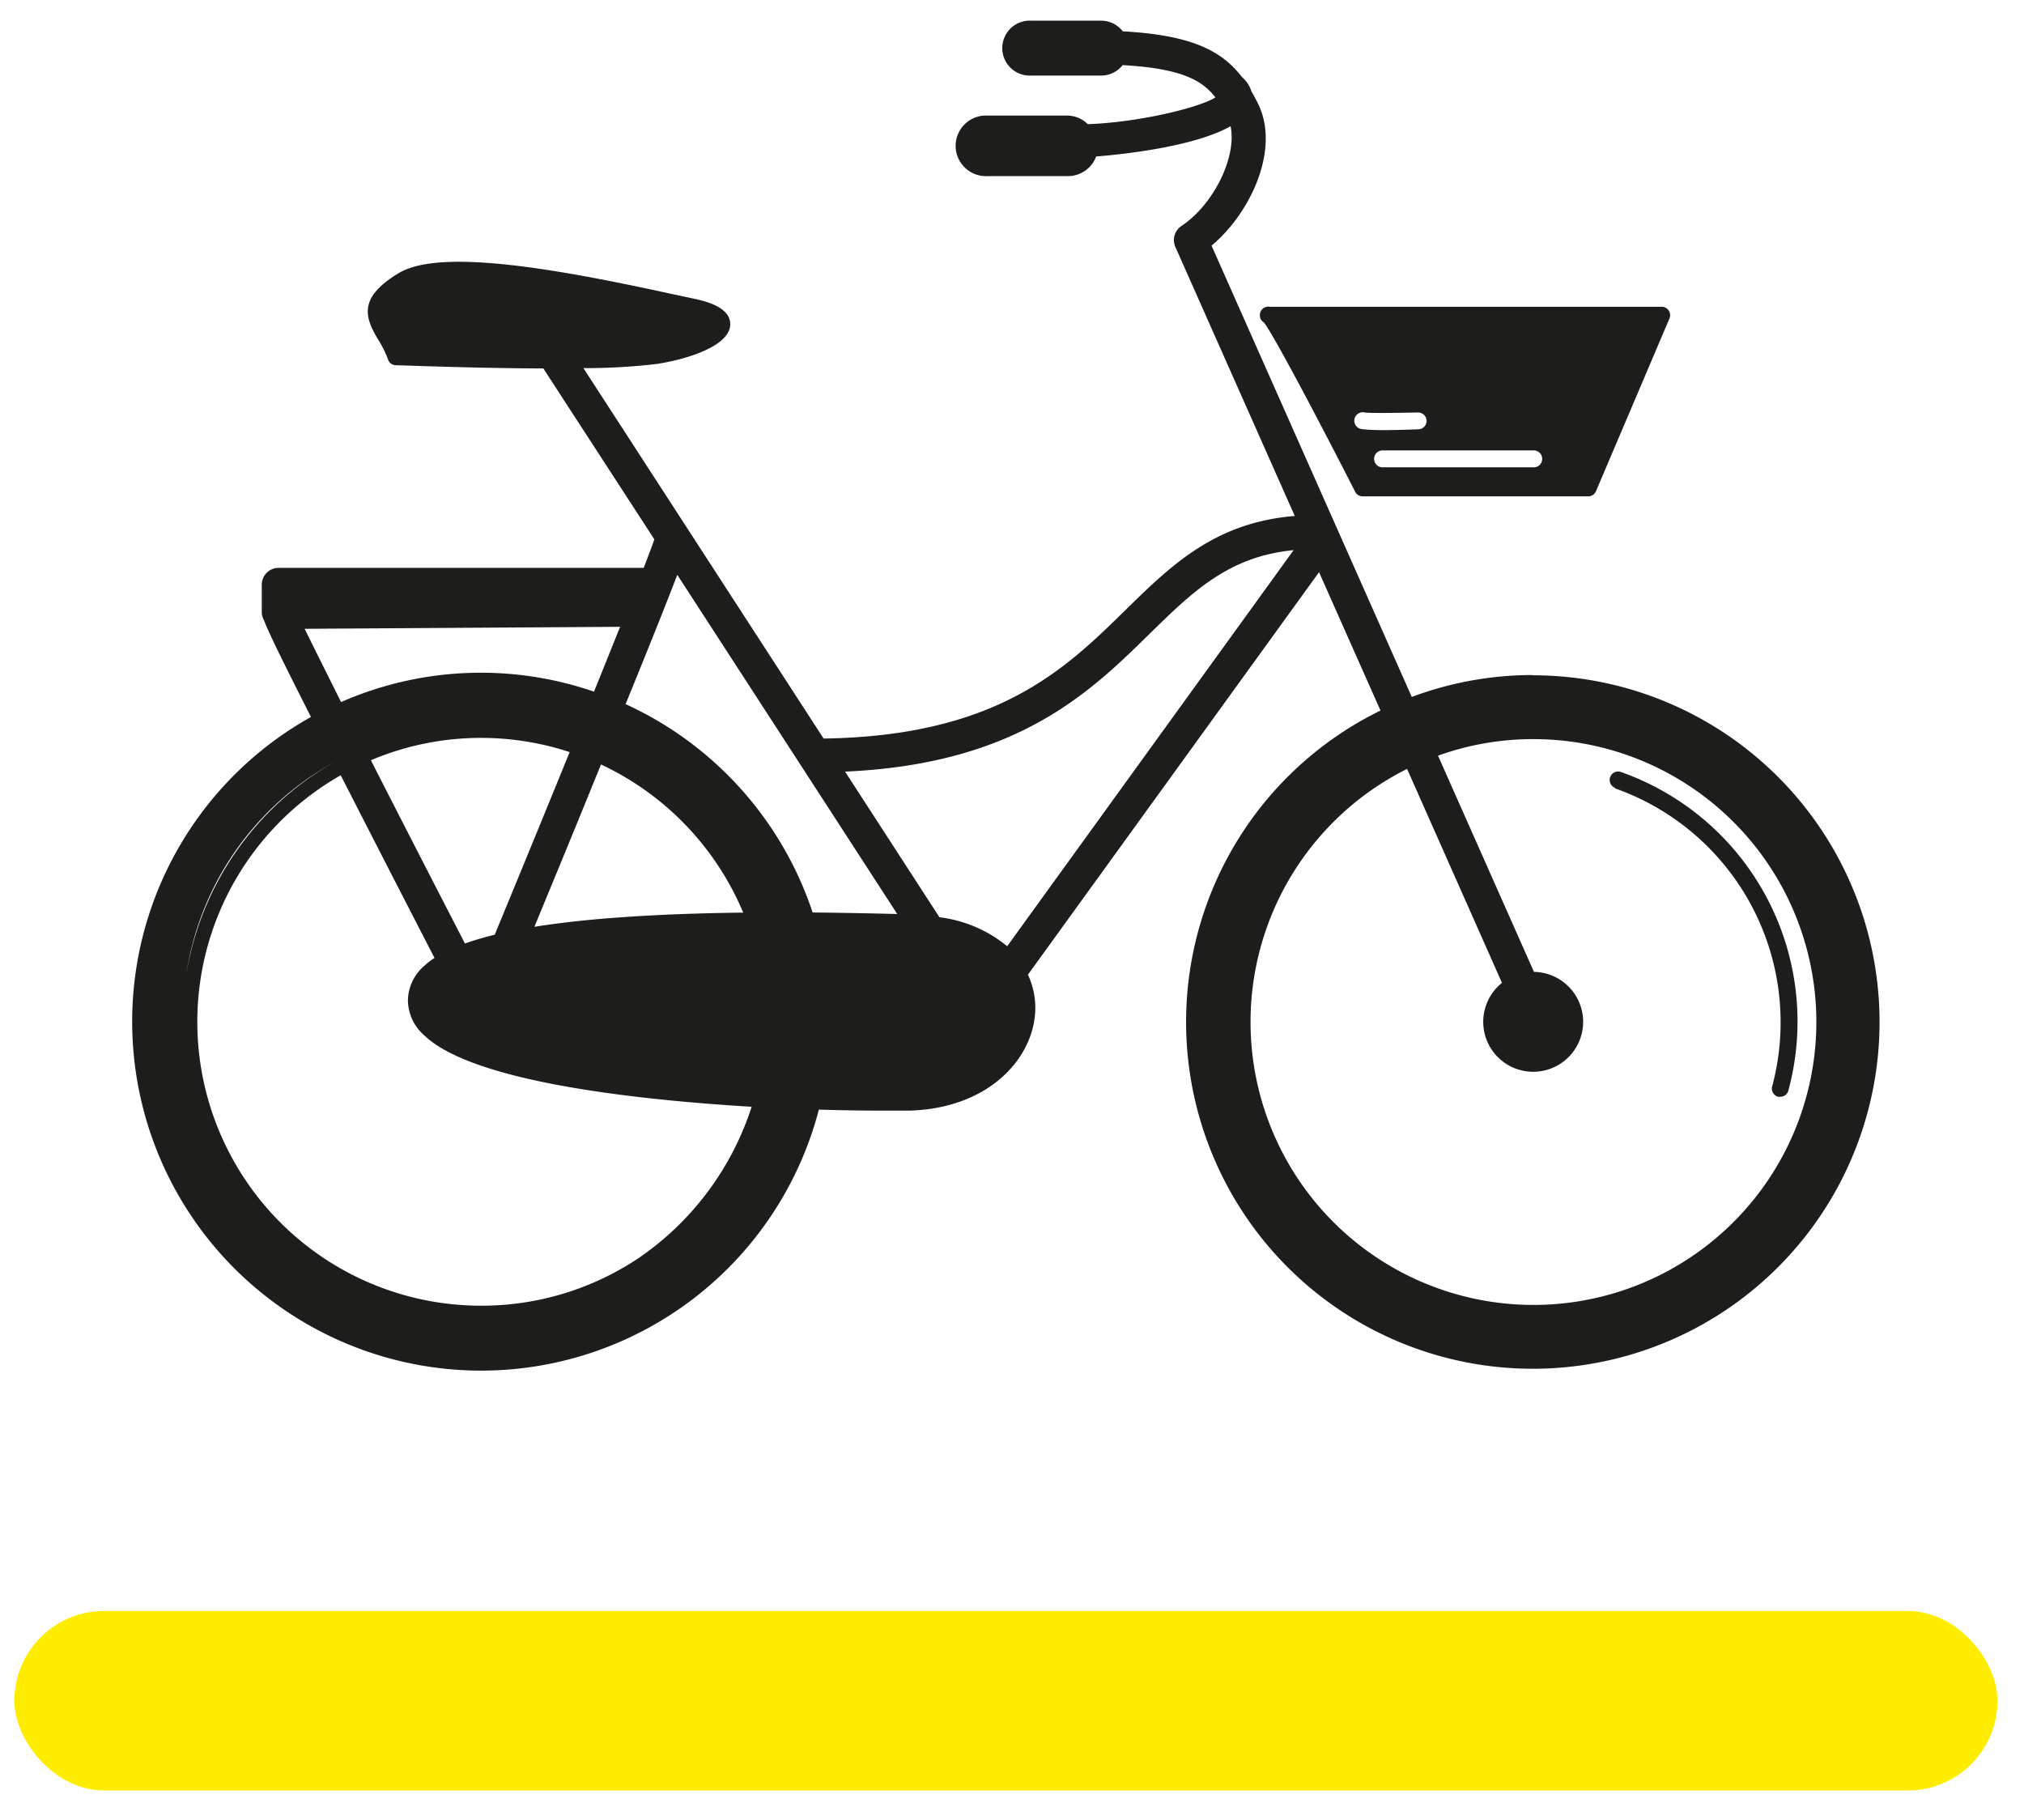
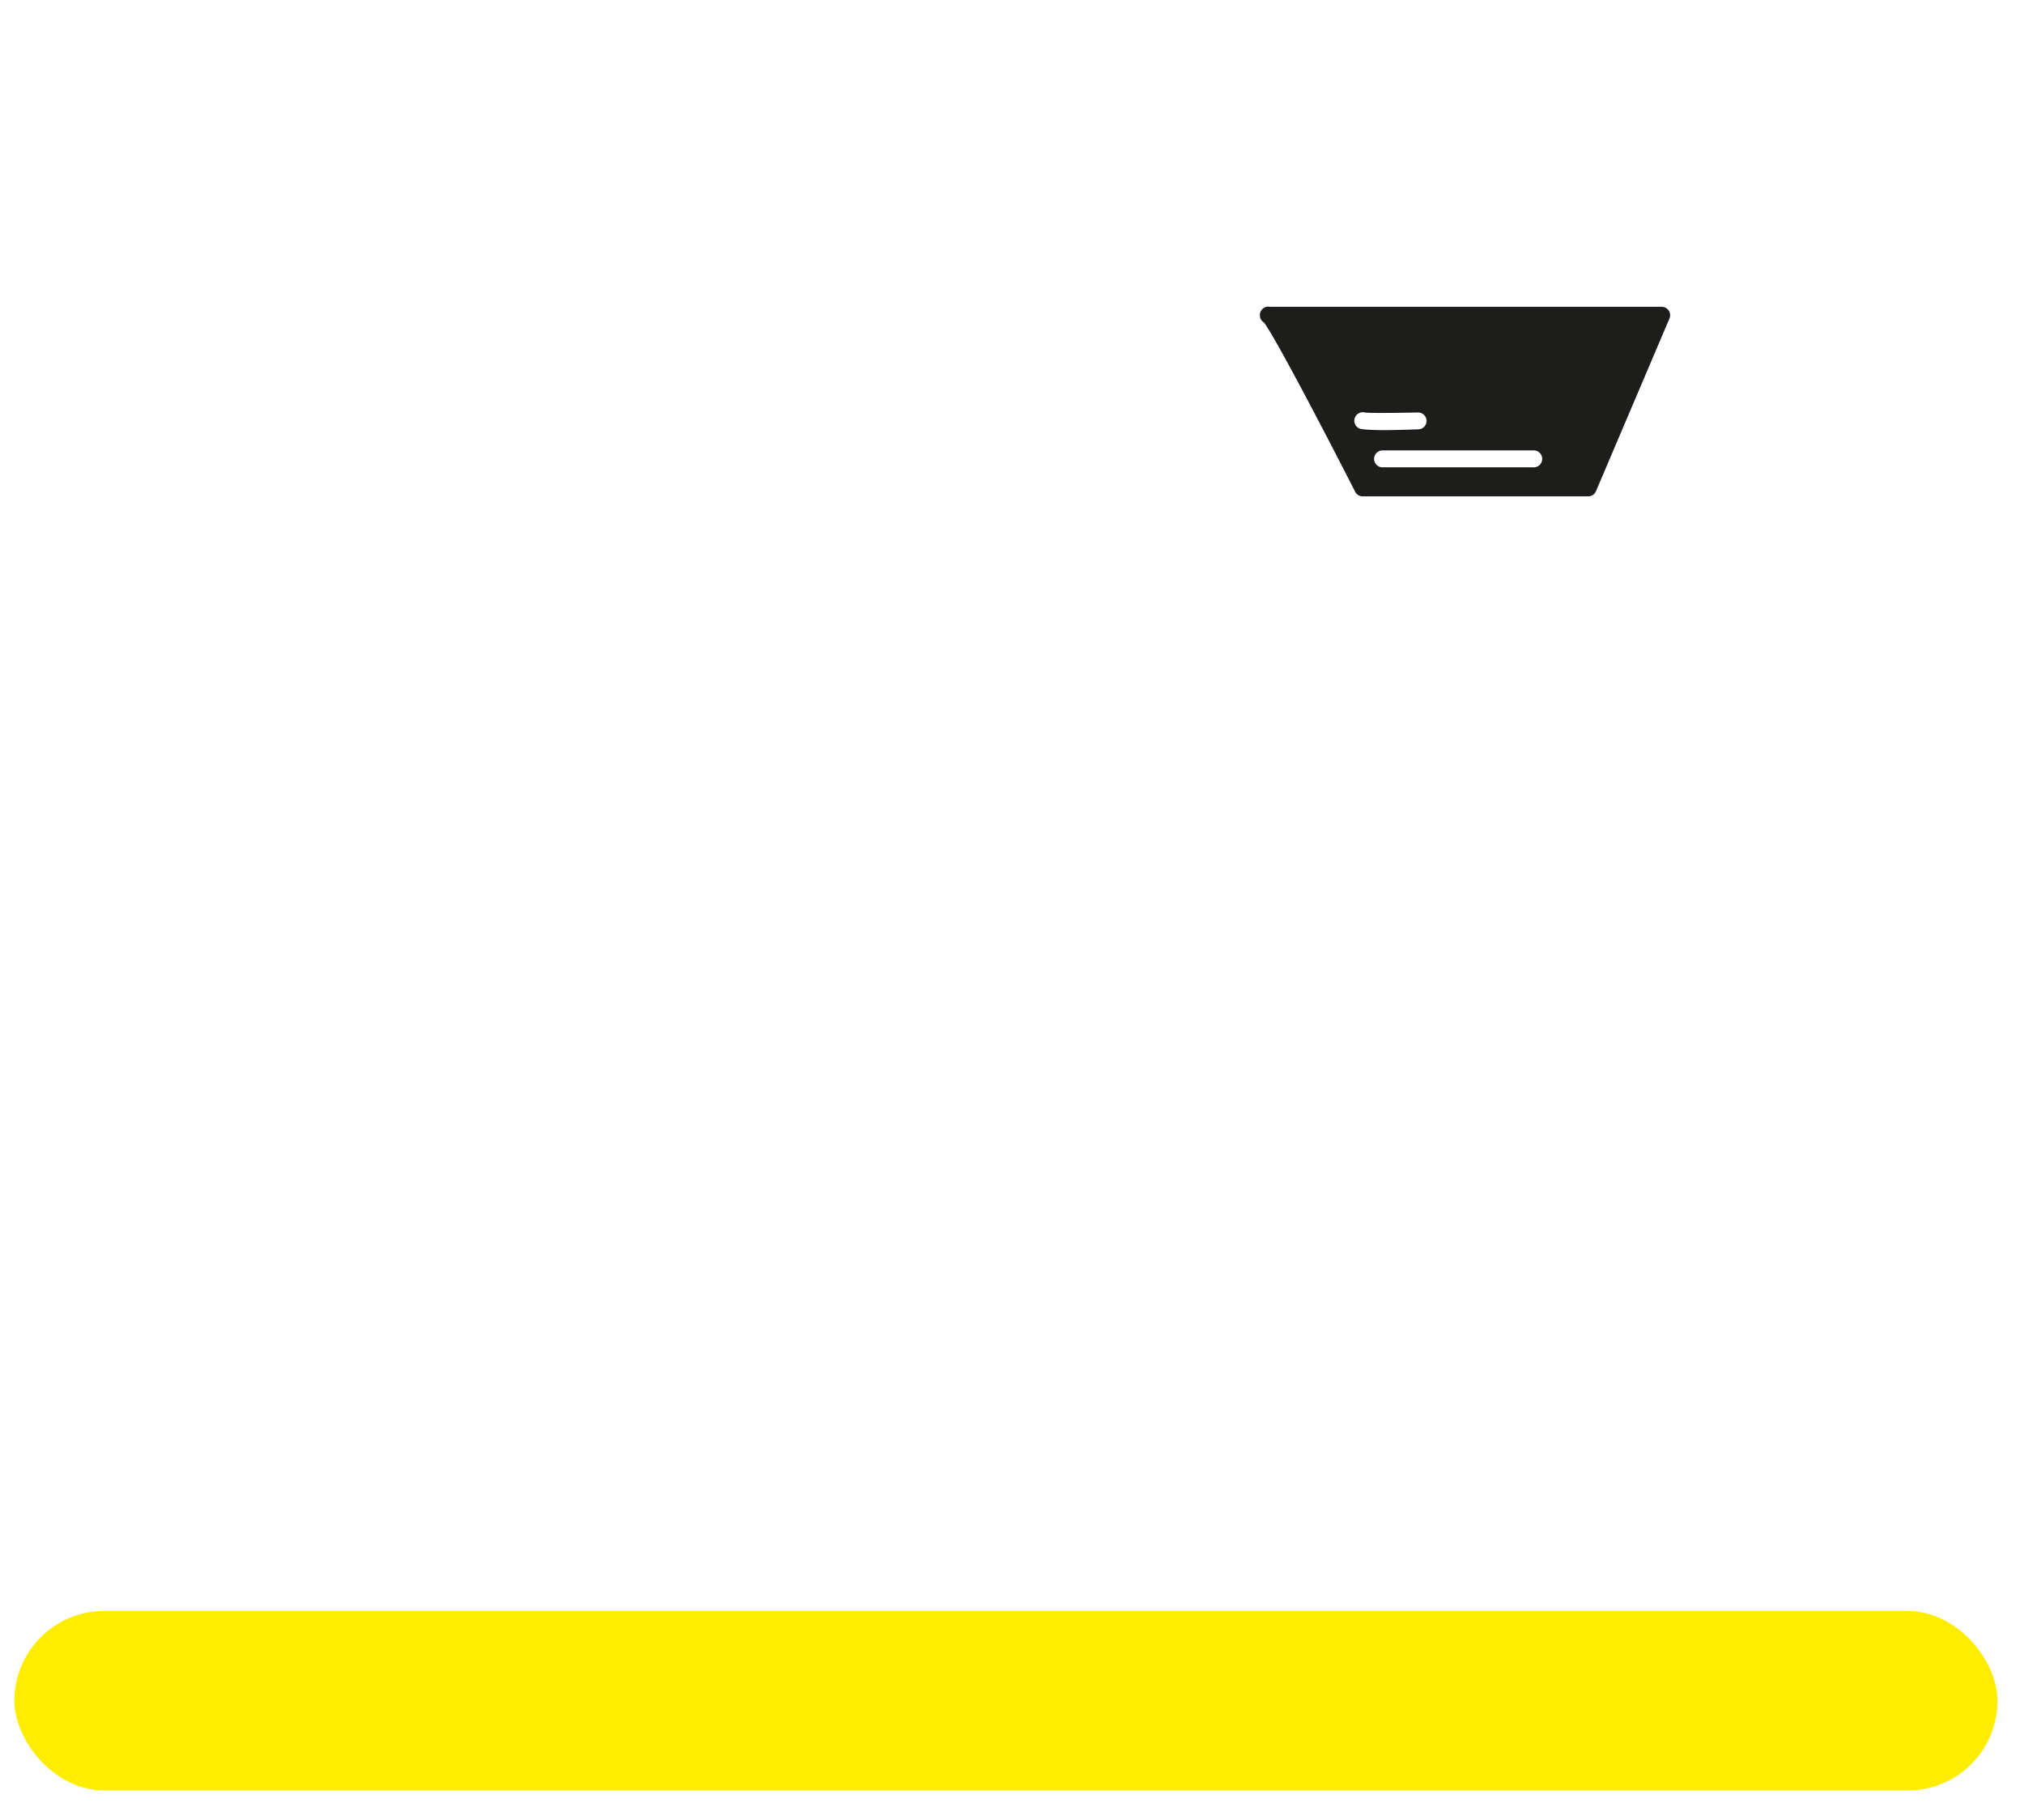
<svg xmlns="http://www.w3.org/2000/svg" viewBox="0 0 315.22 283.46">
  <defs>
    <style>.cls-1{fill:#ffed00;}.cls-2{fill:#1d1d1b;}</style>
  </defs>
  <g id="Pictogrammen">
    <rect class="cls-1" x="2.24" y="250.89" width="308.85" height="27.96" rx="13.98" />
    <path class="cls-2" d="M196.22,49.22a1.28,1.28,0,0,0,.62,1c1.49,1.82,9.45,17,14.21,26.36a1.31,1.31,0,0,0,1.18.72h35.12a1.3,1.3,0,0,0,1.21-.8L260,49.61a1.31,1.31,0,0,0-1.21-1.83H197.75a1.11,1.11,0,0,0-.48,0A1.32,1.32,0,0,0,196.22,49.22Zm42.53,23.56H215.44a1.32,1.32,0,1,1,0-2.63h23.31a1.32,1.32,0,1,1,0,2.63Zm-27.06-6.06a1.32,1.32,0,0,1,.87-2.48c.73.12,4.74.07,8.26,0a1.33,1.33,0,0,1,1.36,1.27,1.32,1.32,0,0,1-1.27,1.35c-2.67.1-4.54.13-5.87.13C212.24,66.94,211.87,66.79,211.69,66.72Z" />
-     <path class="cls-2" d="M251.52,122.78A38.62,38.62,0,0,1,276,169.2a1.31,1.31,0,0,0,.92,1.61,1.39,1.39,0,0,0,.35,0,1.29,1.29,0,0,0,1.26-1,41.2,41.2,0,0,0-26.09-49.58,1.31,1.31,0,0,0-.87,2.48Z" />
-     <path class="cls-2" d="M238.75,105.13a53.77,53.77,0,0,0-18.88,3.41L188.69,38.26c6.32-5.33,10.6-15.17,7.29-22-.35-.72-.7-1.39-1.07-2a4.74,4.74,0,0,0-1.49-2.26c-3.23-4.23-8.11-6.55-18.56-7.12a4.26,4.26,0,0,0-3.36-1.66H160.58a4.28,4.28,0,1,0,0,8.55H171.5a4.24,4.24,0,0,0,3.34-1.63c8.84.5,12.3,2.23,14.42,5l0,.06c-2.78,1.66-12,3.84-19.69,4.13l-.16,0A4.64,4.64,0,0,0,166.32,18H153.77a4.72,4.72,0,1,0,0,9.43h12.55a4.71,4.71,0,0,0,4.4-3.06c3.34-.26,15.08-1.4,20.93-4.71,1,4.61-2.5,12.1-7.66,15.54a2.63,2.63,0,0,0-.94,3.25l18.6,41.91c-12.4,1-19.21,7.63-26.38,14.66-9.38,9.2-20,19.61-47,20L90.86,57.33a94.85,94.85,0,0,0,11.53-.66c5.18-.83,11.27-2.93,11.34-6.13.06-2.81-4.16-3.68-5.55-4l-3.61-.77c-18.29-4-36.1-7.1-42.5-3.22S56.83,49.49,59,53.06A16,16,0,0,1,60.44,56a1.3,1.3,0,0,0,1.19.88c.78,0,12.14.47,23,.5l.06.11L101.91,84c-.31.91-.88,2.43-1.66,4.44H43.4a2.62,2.62,0,0,0-2.63,2.62v4.25a.43.43,0,0,0,0,.11h0a2.57,2.57,0,0,0,.34,1.17c.67,1.77,2.52,5.61,7.32,15.07a54.35,54.35,0,1,0,79.1,61.15c3.87.12,7.29.16,10,.16,1.6,0,3,0,4,0,12.78-.32,19.7-8.5,19.71-16a12.15,12.15,0,0,0-1.15-5.17l45.34-62.69,9.57,21.55a54,54,0,1,0,23.69-5.49Zm-59.81-6.32c6.85-6.72,12.42-12.15,22.53-13.13l-44.61,61.69a20.49,20.49,0,0,0-10.55-4.52l-14.7-22.68C158.34,119,169.72,107.85,178.94,98.81Zm-73.46-9.29,34.26,52.83q-6.92-.18-13.18-.24a54.61,54.61,0,0,0-29.13-32.45C101.54,99.59,104,93.4,105.48,89.52ZM74.94,203.35a44.2,44.2,0,0,1-21.88-82.61c1.14,2.21,2.36,4.61,3.71,7.24,3.94,7.7,7.92,15.43,10.9,21.21a12.24,12.24,0,0,0-1.76,1.38,7.22,7.22,0,0,0-2.38,5.27A7.35,7.35,0,0,0,66,161.18c7.26,7.08,31.48,10,51.06,11.19A45.43,45.43,0,0,1,99.36,196,44,44,0,0,1,74.94,203.35ZM93.6,119.06a44.46,44.46,0,0,1,22.15,23.07c-13.52.16-24.34.9-32.52,2.21,2.67-6.49,6-14.51,9.23-22.49Zm-18.66-4.14a44,44,0,0,1,13.78,2.21c-3.75,9.21-7.85,19.19-11.67,28.44q-2.56.63-4.64,1.37c-4.84-9.38-10.1-19.62-14.65-28.54A43.9,43.9,0,0,1,74.94,114.92ZM52,118.73a46.58,46.58,0,0,0-23,33.11,45.41,45.41,0,0,1,23-33.11Zm-4.59-20.8,49.17-.31c-1.22,3-2.59,6.45-4.07,10.1a54.12,54.12,0,0,0-39.39,1.62C50.73,104.54,48.73,100.56,47.45,97.93ZM231,159.14a7.78,7.78,0,1,0,7.9-7.78l-14.94-33.67a43.59,43.59,0,0,1,14.82-2.58,44.06,44.06,0,1,1-19.64,4.64l14.78,33.32A7.77,7.77,0,0,0,231,159.14Z" />
  </g>
</svg>